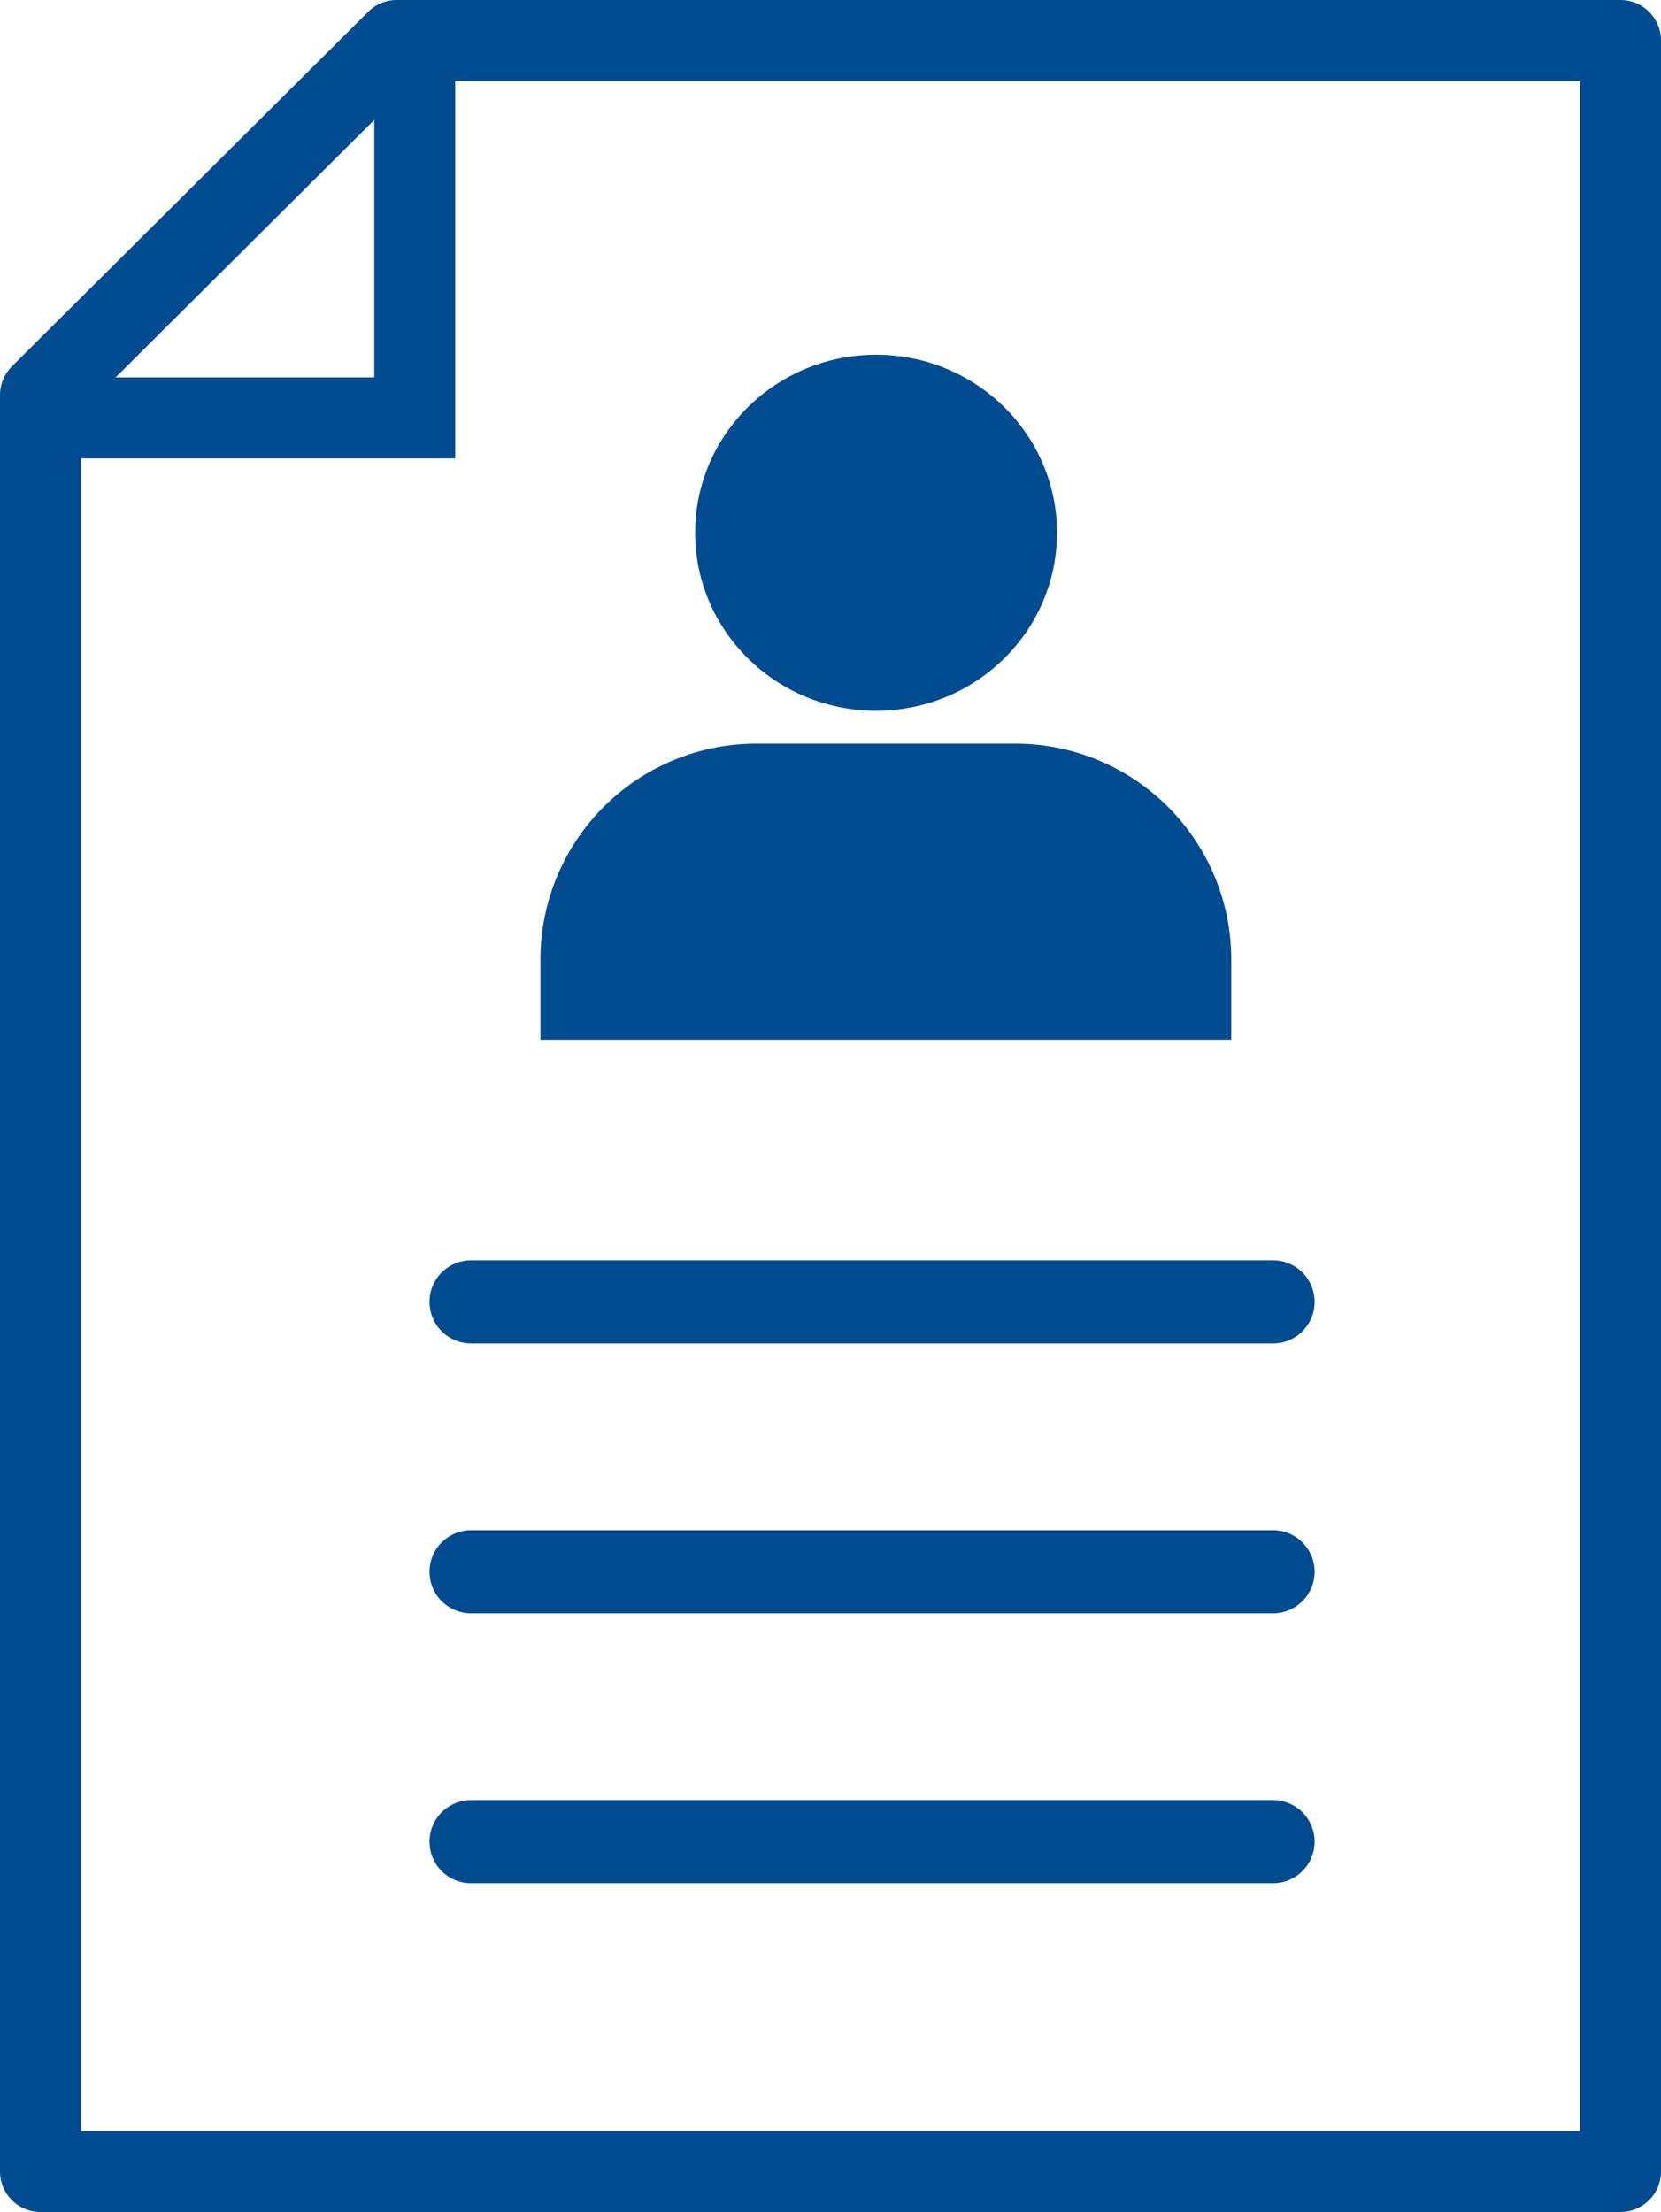
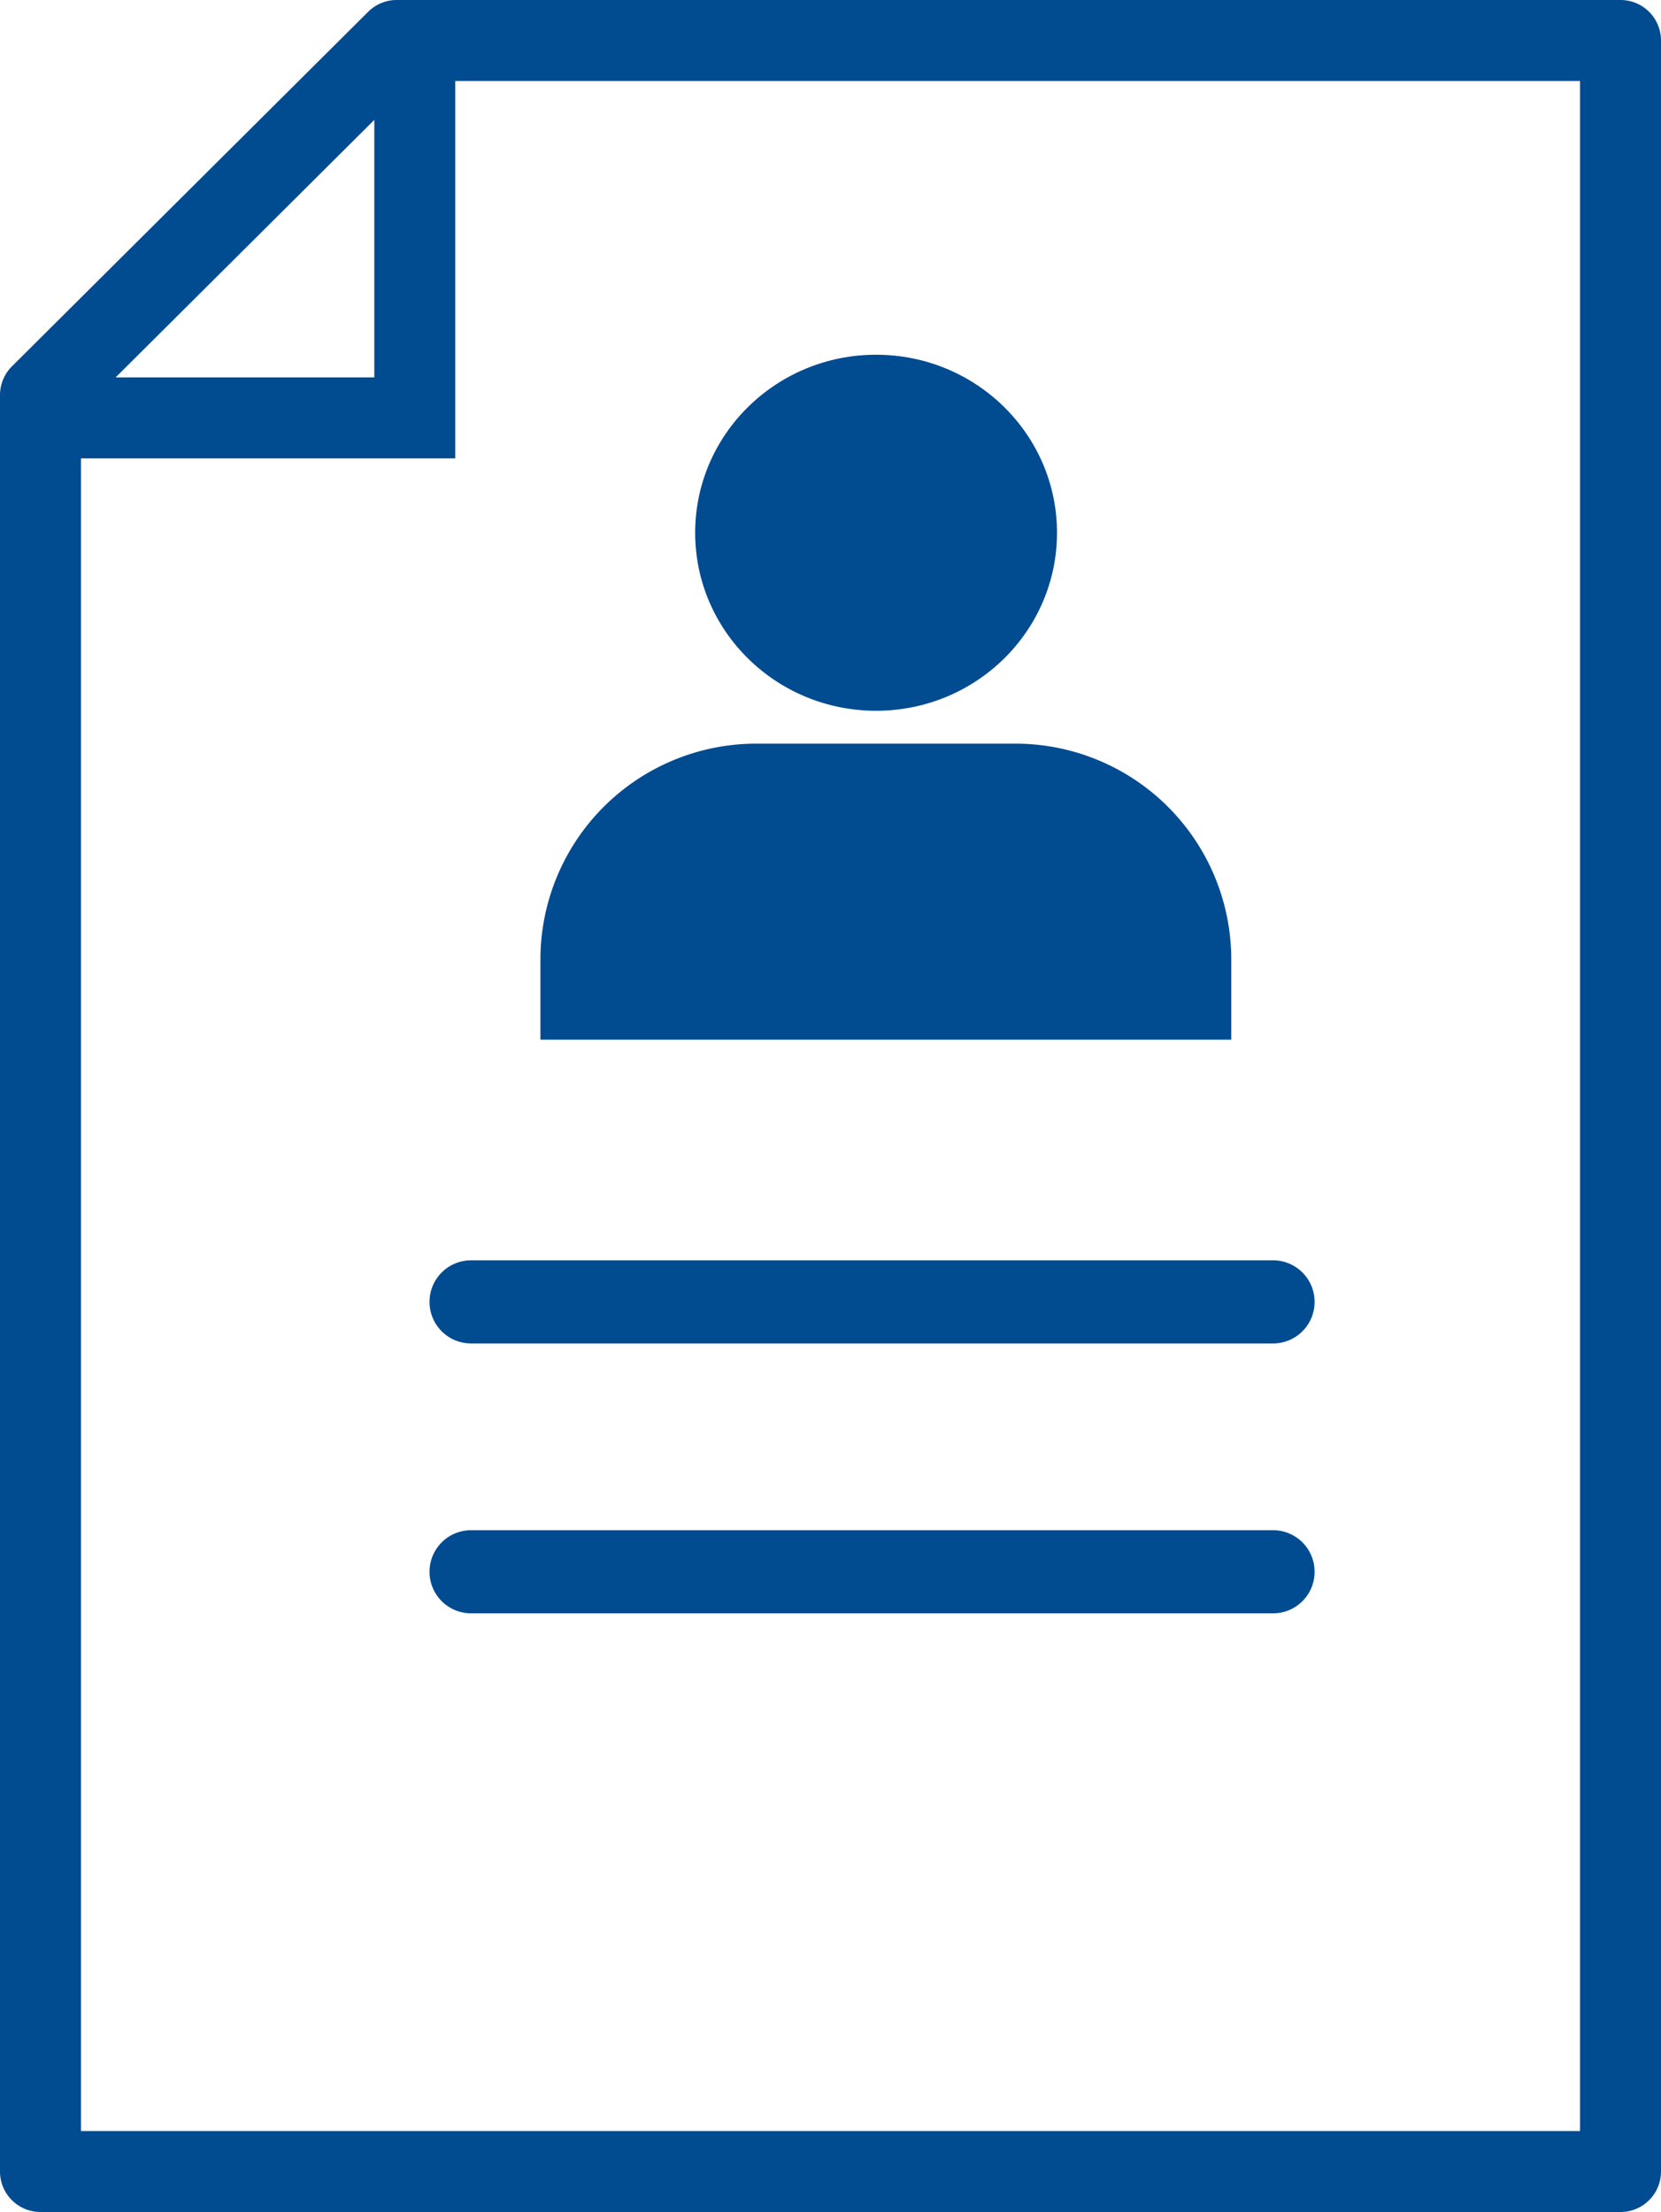
<svg xmlns="http://www.w3.org/2000/svg" width="30.775" height="40.98" viewBox="0 0 30.775 40.98">
  <g transform="translate(-300.249 -769.381)">
    <ellipse cx="3.352" cy="3.298" rx="3.352" ry="3.298" transform="translate(313.129 775.953)" fill="#014b91" />
    <path d="M4,0H8.8a4,4,0,0,1,4,4V5.484a0,0,0,0,1,0,0H0a0,0,0,0,1,0,0V4A4,4,0,0,1,4,0Z" transform="translate(310.262 783.158)" fill="#014b91" />
    <path d="M-21763.83-22891.332h22.674a.75.75,0,0,1,.75.75v39.48a.75.75,0,0,1-.75.75h-29.275a.75.75,0,0,1-.75-.75v-32.912a.753.753,0,0,1,.221-.531l6.6-6.568A.746.746,0,0,1-21763.83-22891.332Zm21.924,1.5h-21.615l-6.16,6.131v31.85h27.775Z" transform="translate(22071.43 23660.713)" fill="#014b91" />
    <path d="M-21810.871-22889.613h-7.686v-1.5h6.186v-6.242h1.5Z" transform="translate(22119.555 23667.486)" fill="#014b91" />
    <path d="M14.859.77H0A.77.77,0,0,1-.77,0,.77.77,0,0,1,0-.77H14.859a.77.77,0,0,1,.77.77A.77.77,0,0,1,14.859.77Z" transform="translate(308.977 793.5)" fill="#014b91" />
    <path d="M14.859.77H0A.77.77,0,0,1-.77,0,.77.77,0,0,1,0-.77H14.859a.77.77,0,0,1,.77.77A.77.77,0,0,1,14.859.77Z" transform="translate(308.977 798.5)" fill="#014b91" />
-     <path d="M14.859.77H0A.77.77,0,0,1-.77,0,.77.77,0,0,1,0-.77H14.859a.77.77,0,0,1,.77.77A.77.77,0,0,1,14.859.77Z" transform="translate(308.977 803.5)" fill="#014b91" />
  </g>
</svg>